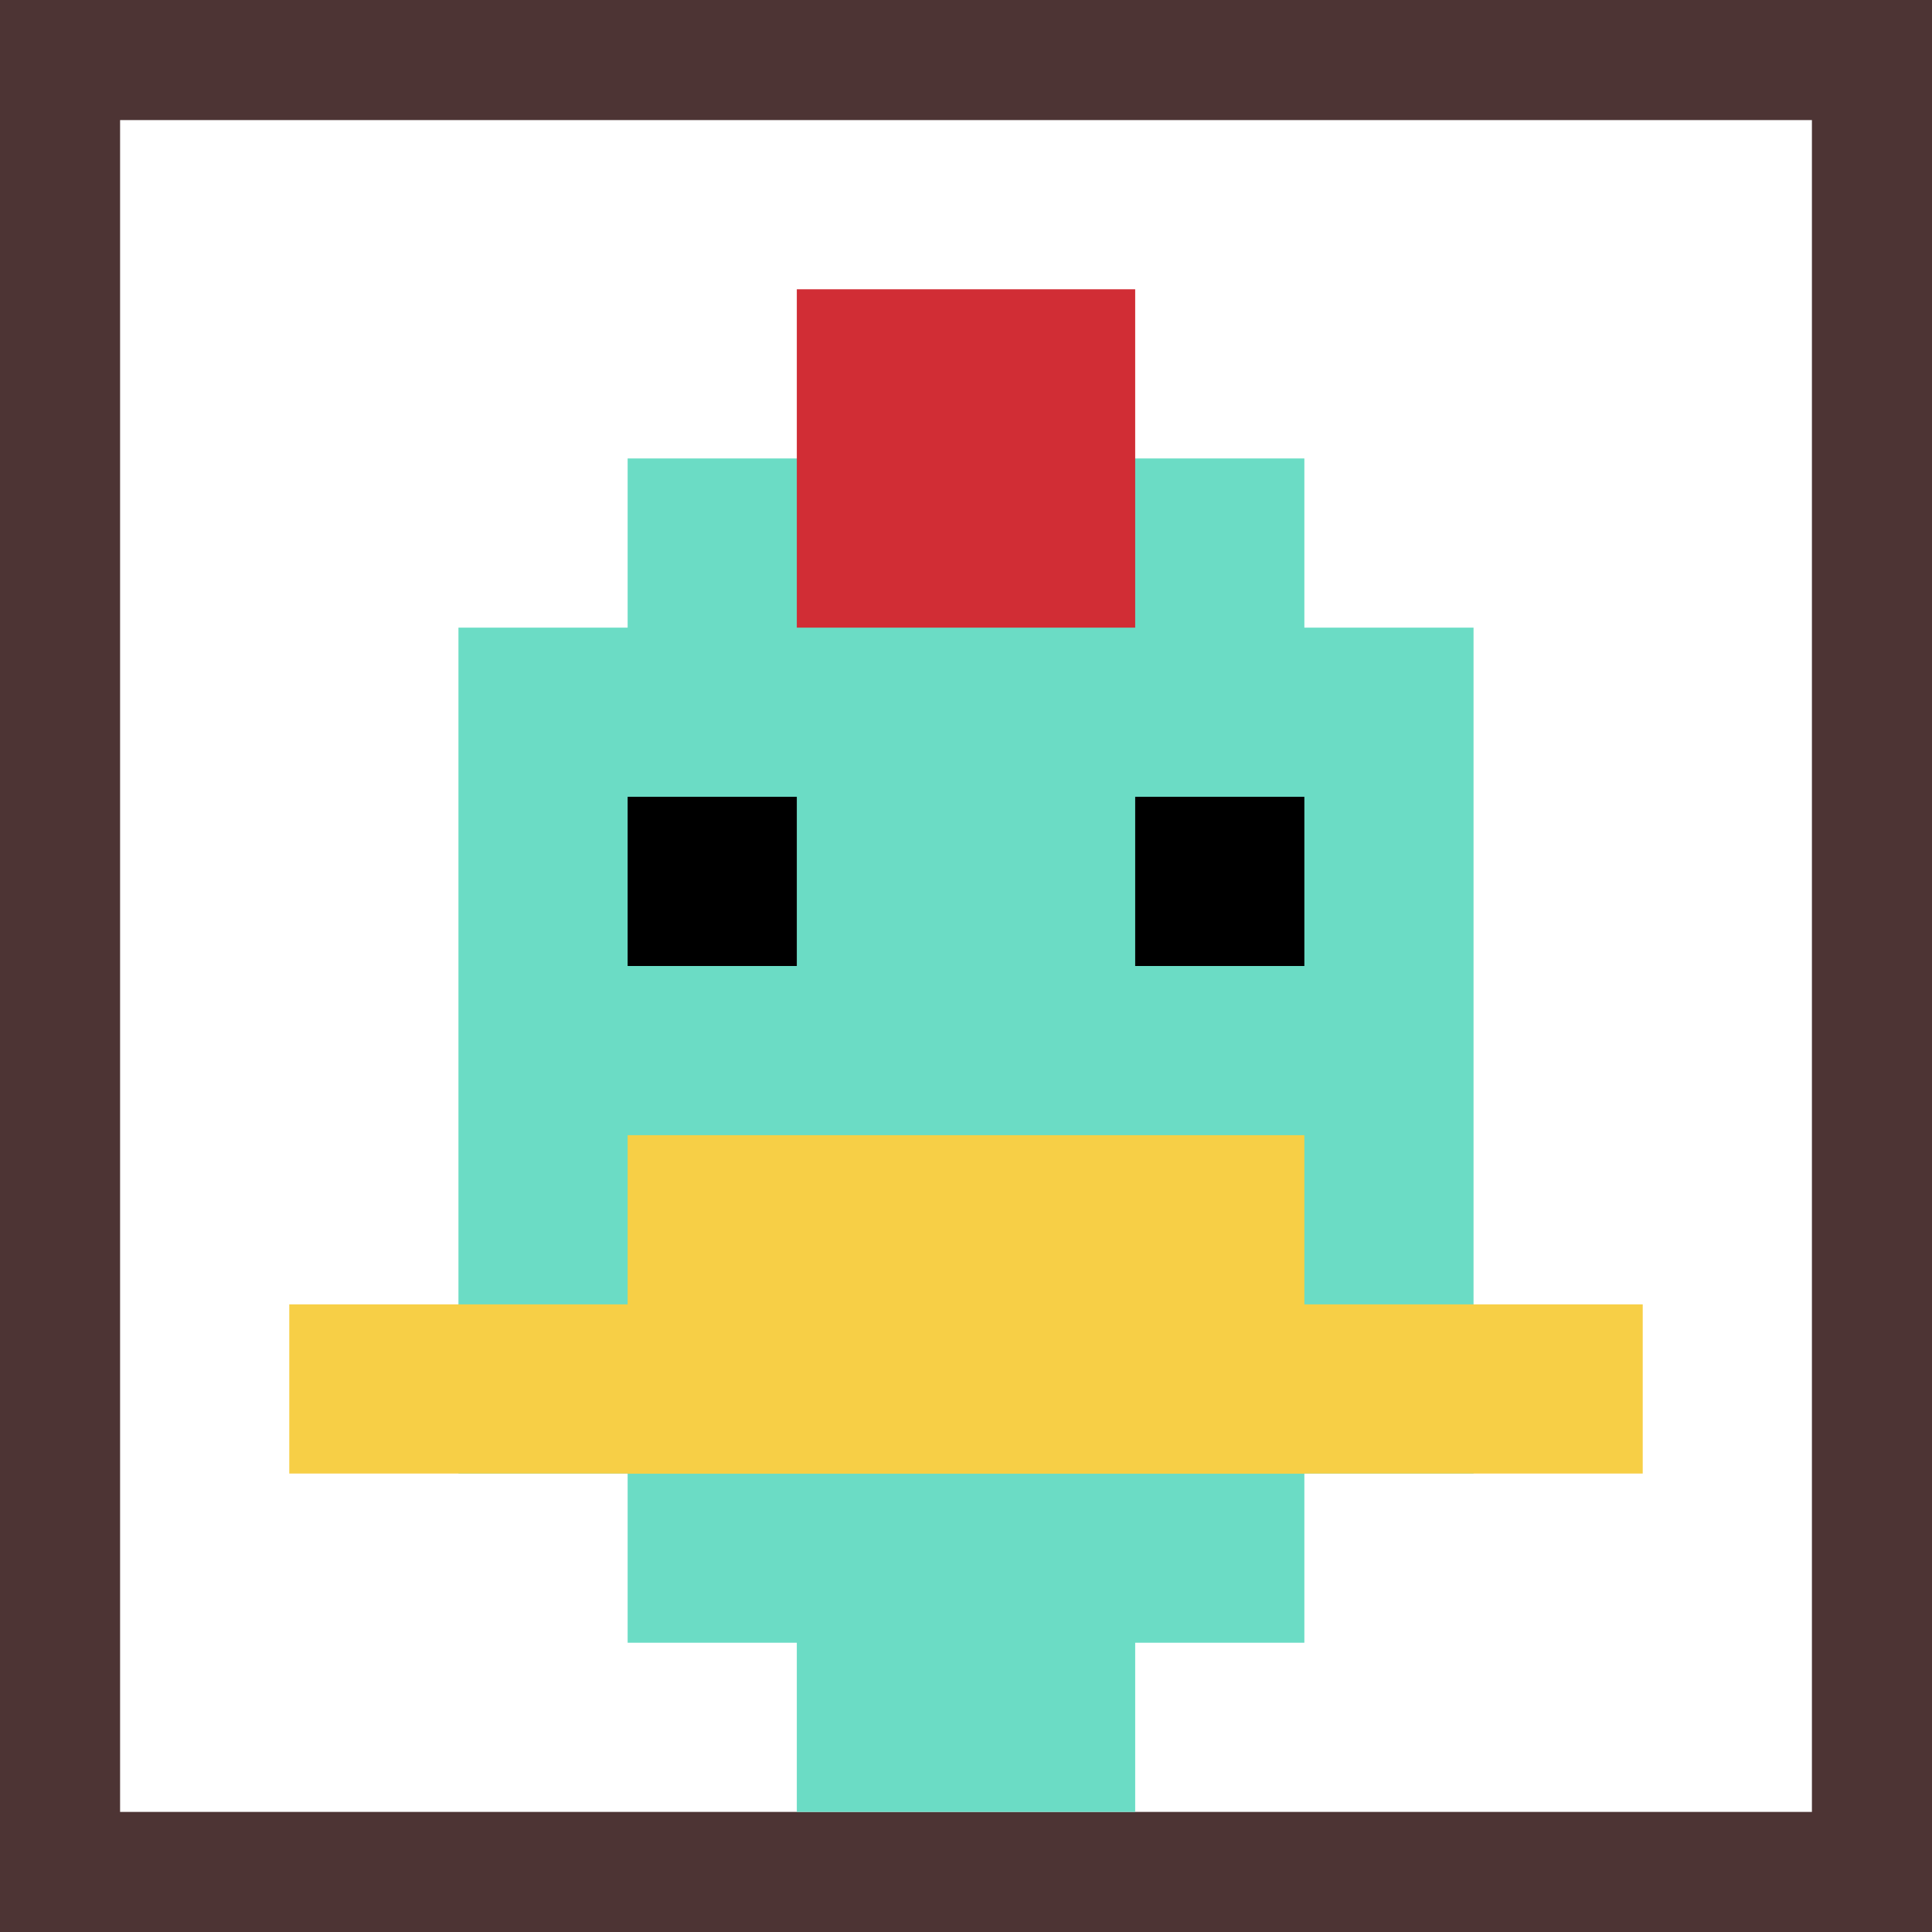
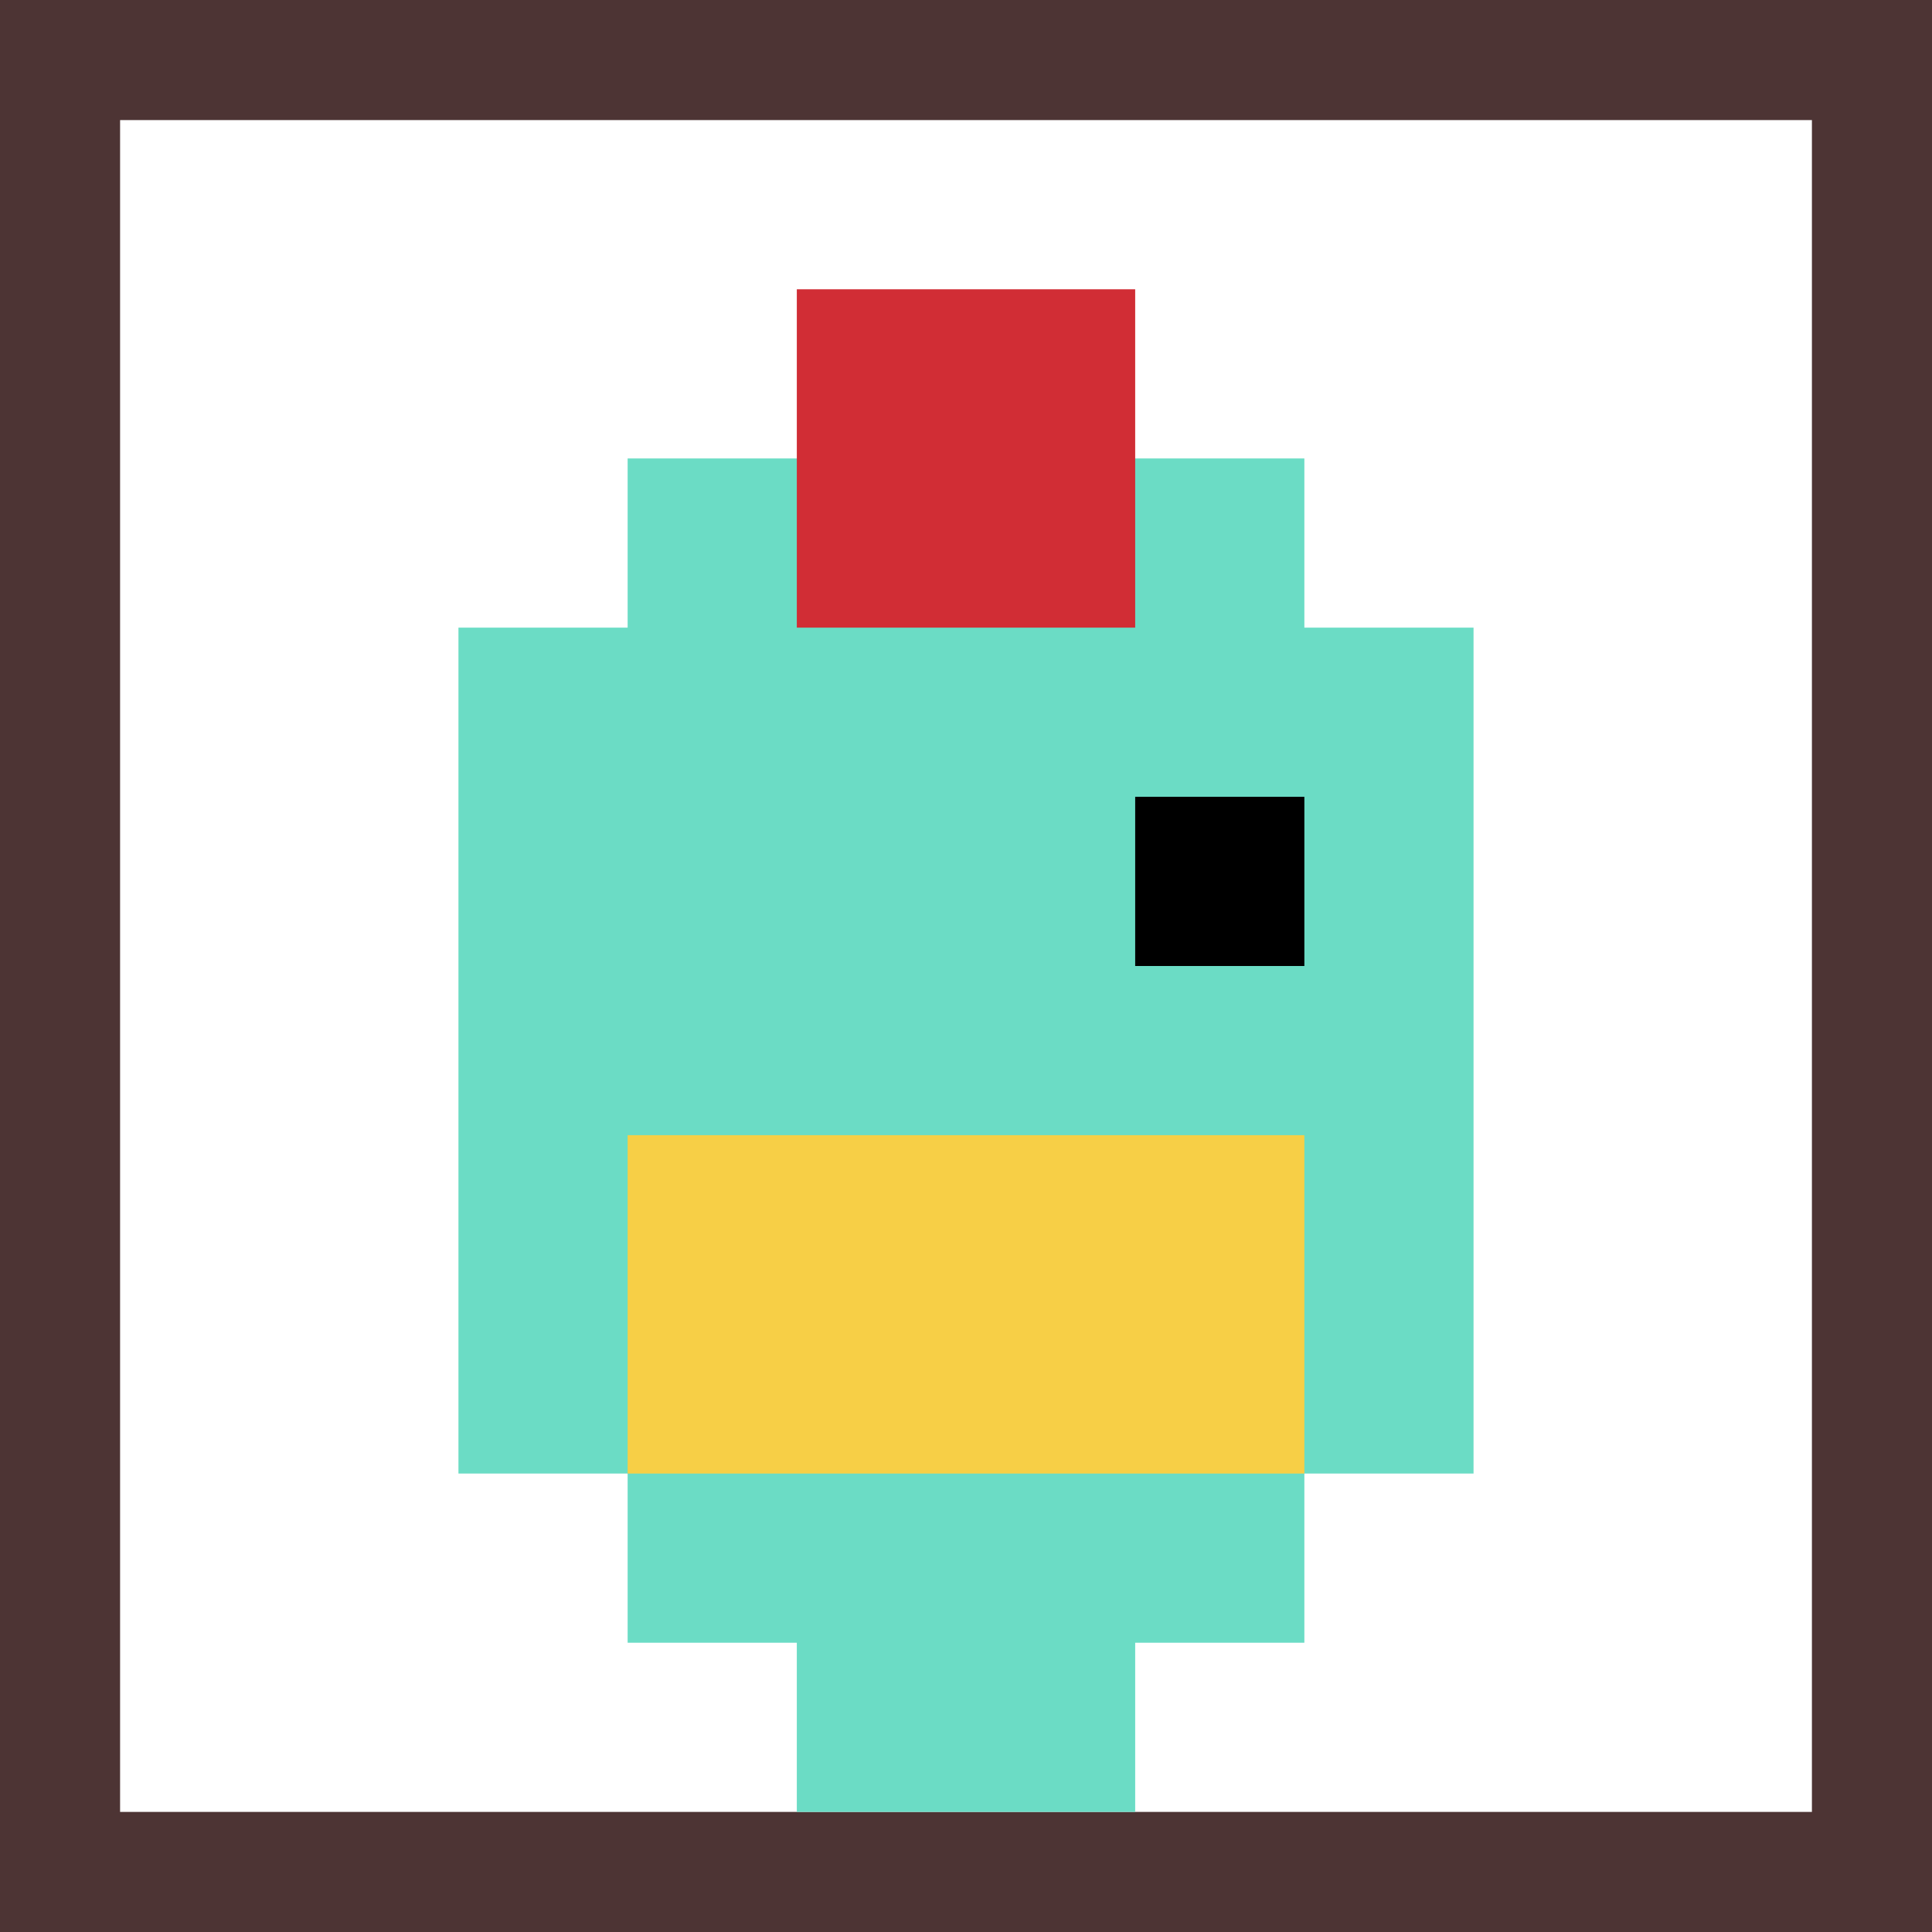
<svg xmlns="http://www.w3.org/2000/svg" version="1.1" width="547" height="547">
  <title>'goose-pfp-95833' by Dmitri Cherniak</title>
  <desc>seed=95833
backgroundColor=#4d3434
padding=8
innerPadding=34
timeout=500
dimension=1
border=false
Save=function(){return n.handleSave()}
frame=3

Rendered at Wed Oct 04 2023 10:59:27 GMT+0800 (中国标准时间)
Generated in &lt;1ms
</desc>
  <defs />
  <rect width="100%" height="100%" fill="#4d3434" />
  <g>
    <g id="0-0">
      <rect x="34" y="34" height="479" width="479" fill="#ffffff" />
      <g>
        <rect id="34-34-3-2-4-7" x="177.7" y="129.8" width="191.6" height="335.3" fill="#6BDCC5" />
        <rect id="34-34-2-3-6-5" x="129.8" y="177.7" width="287.4" height="239.5" fill="#6BDCC5" />
        <rect id="34-34-4-8-2-2" x="225.6" y="417.2" width="95.8" height="95.8" fill="#6BDCC5" />
-         <rect id="34-34-1-7-8-1" x="81.9" y="369.3" width="383.2" height="47.9" fill="#F7CF46" />
        <rect id="34-34-3-6-4-2" x="177.7" y="321.4" width="191.6" height="95.8" fill="#F7CF46" />
-         <rect id="34-34-3-4-1-1" x="177.7" y="225.6" width="47.9" height="47.9" fill="#000000" />
        <rect id="34-34-6-4-1-1" x="321.4" y="225.6" width="47.9" height="47.9" fill="#000000" />
        <rect id="34-34-4-1-2-2" x="225.6" y="81.9" width="95.8" height="95.8" fill="#D12D35" />
      </g>
      <rect x="34" y="34" stroke="white" stroke-width="0" height="479" width="479" fill="none" />
    </g>
  </g>
</svg>